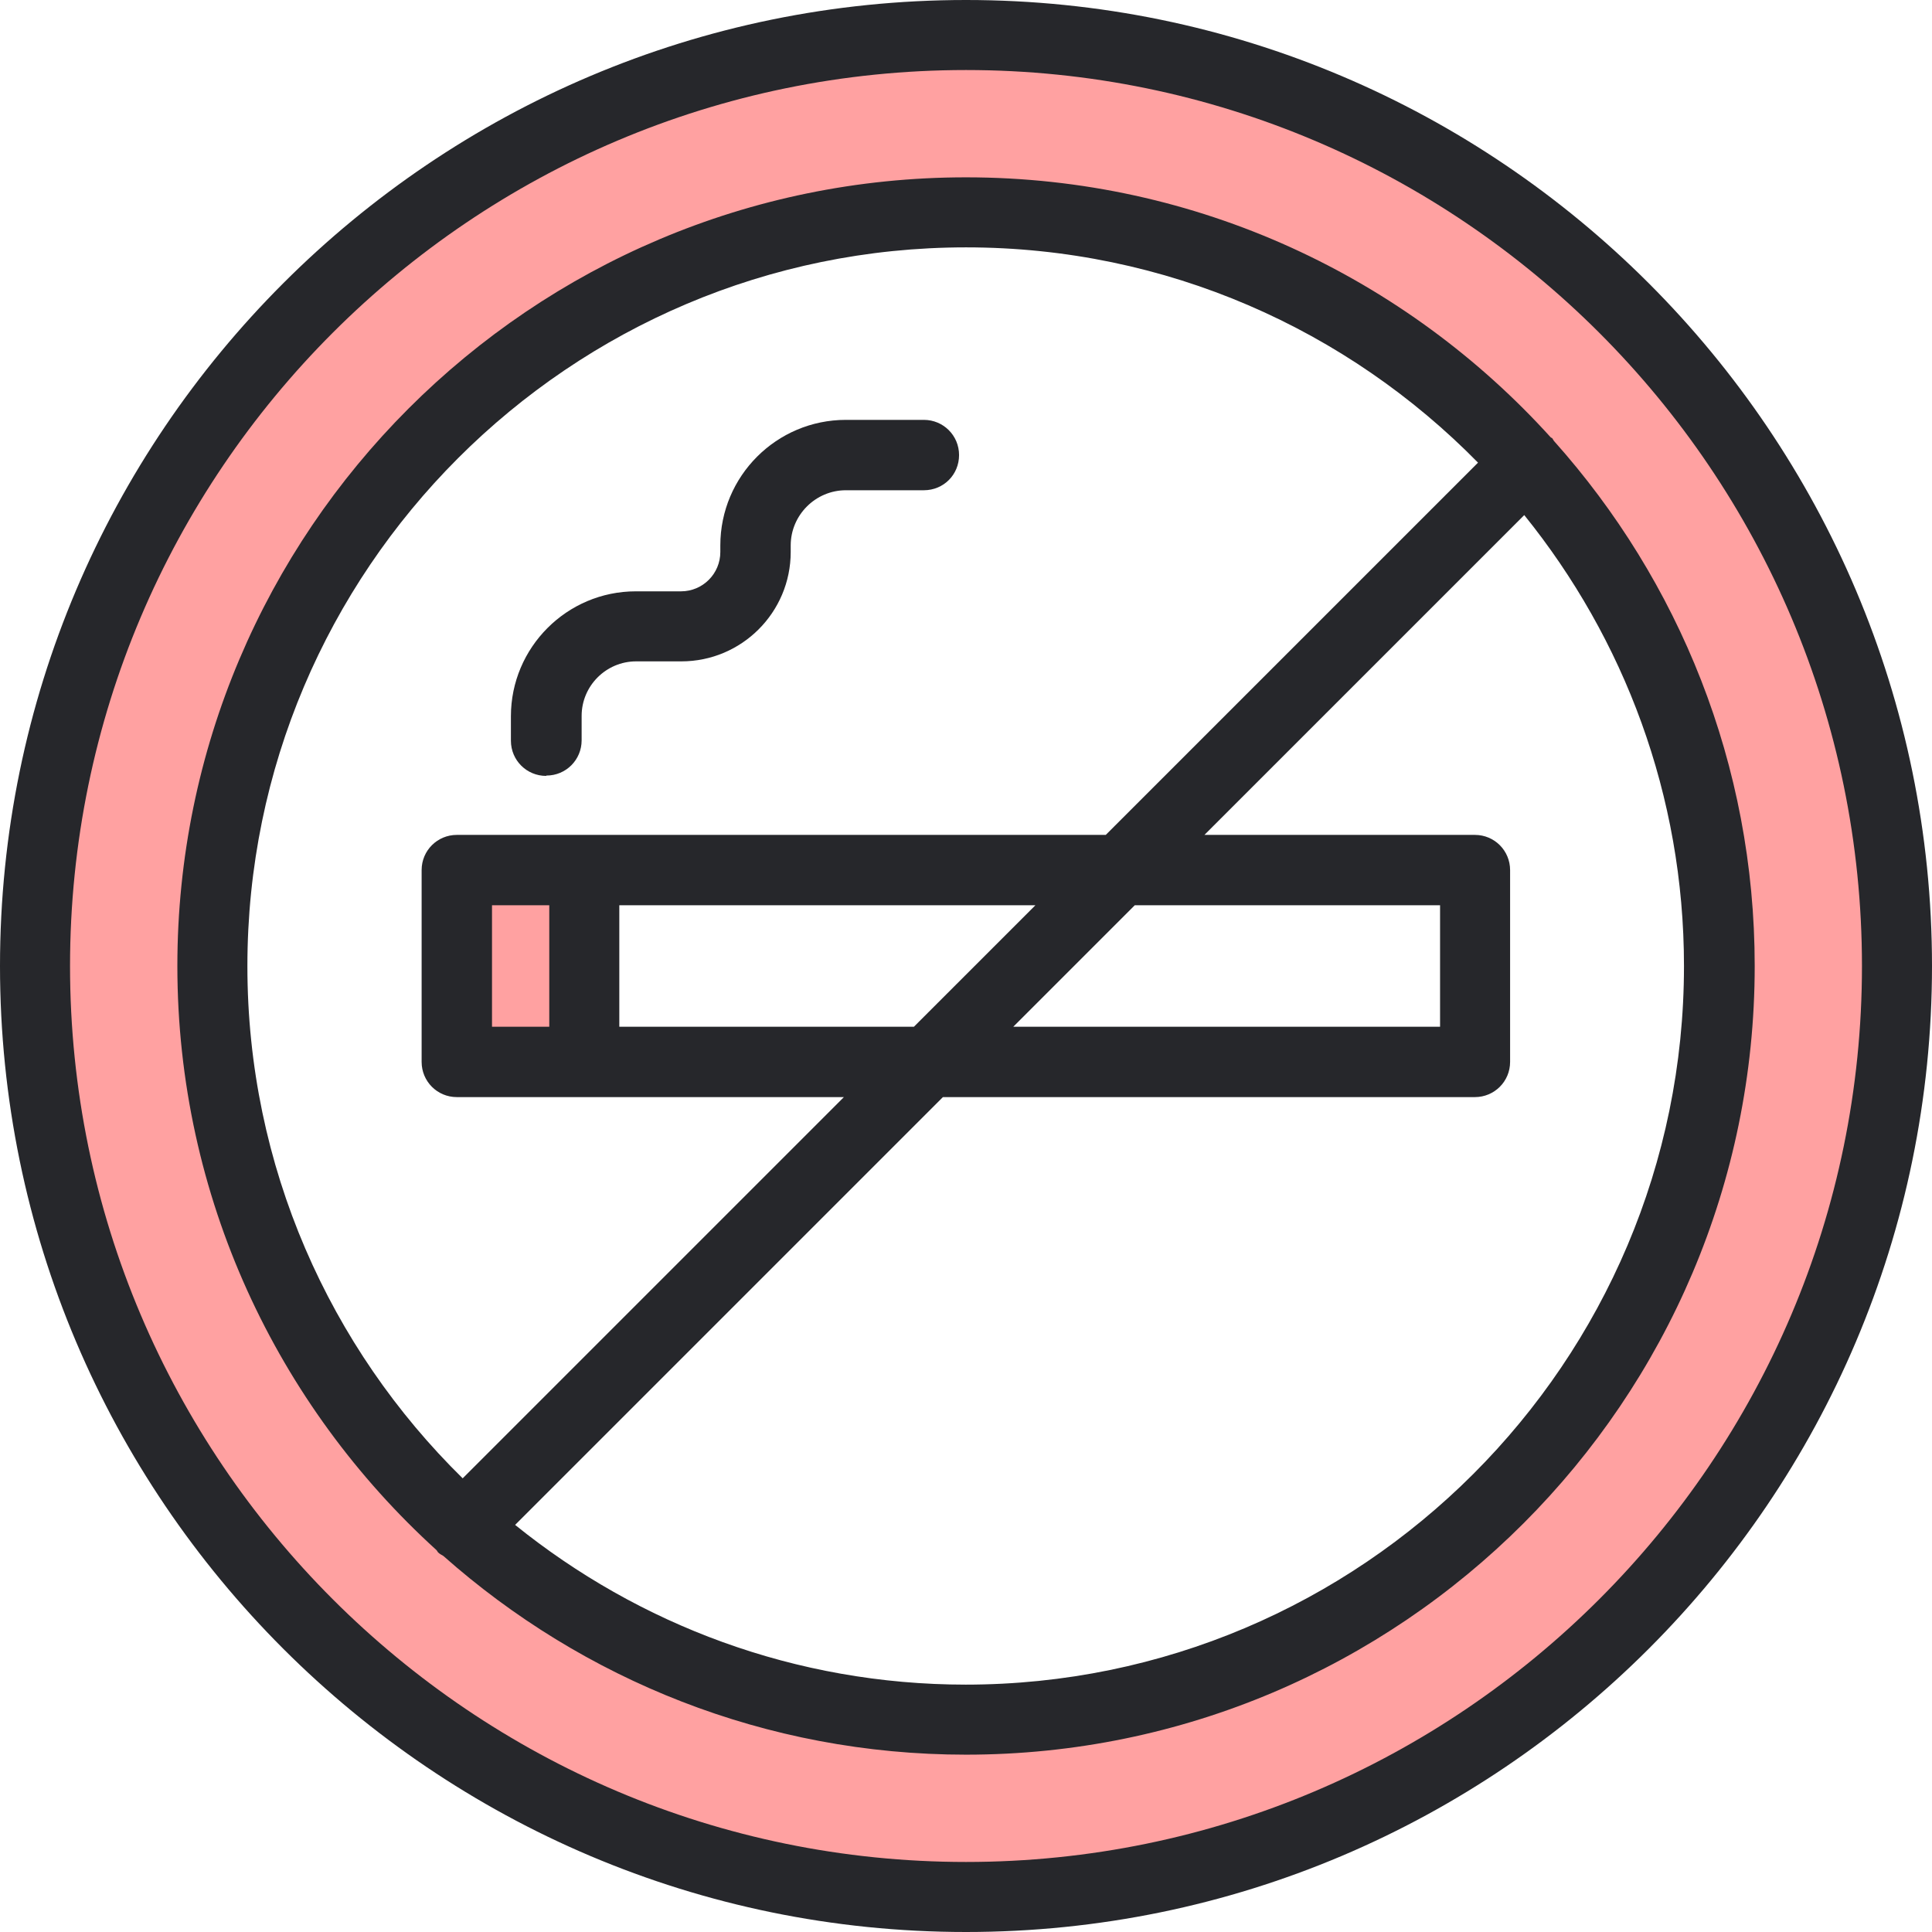
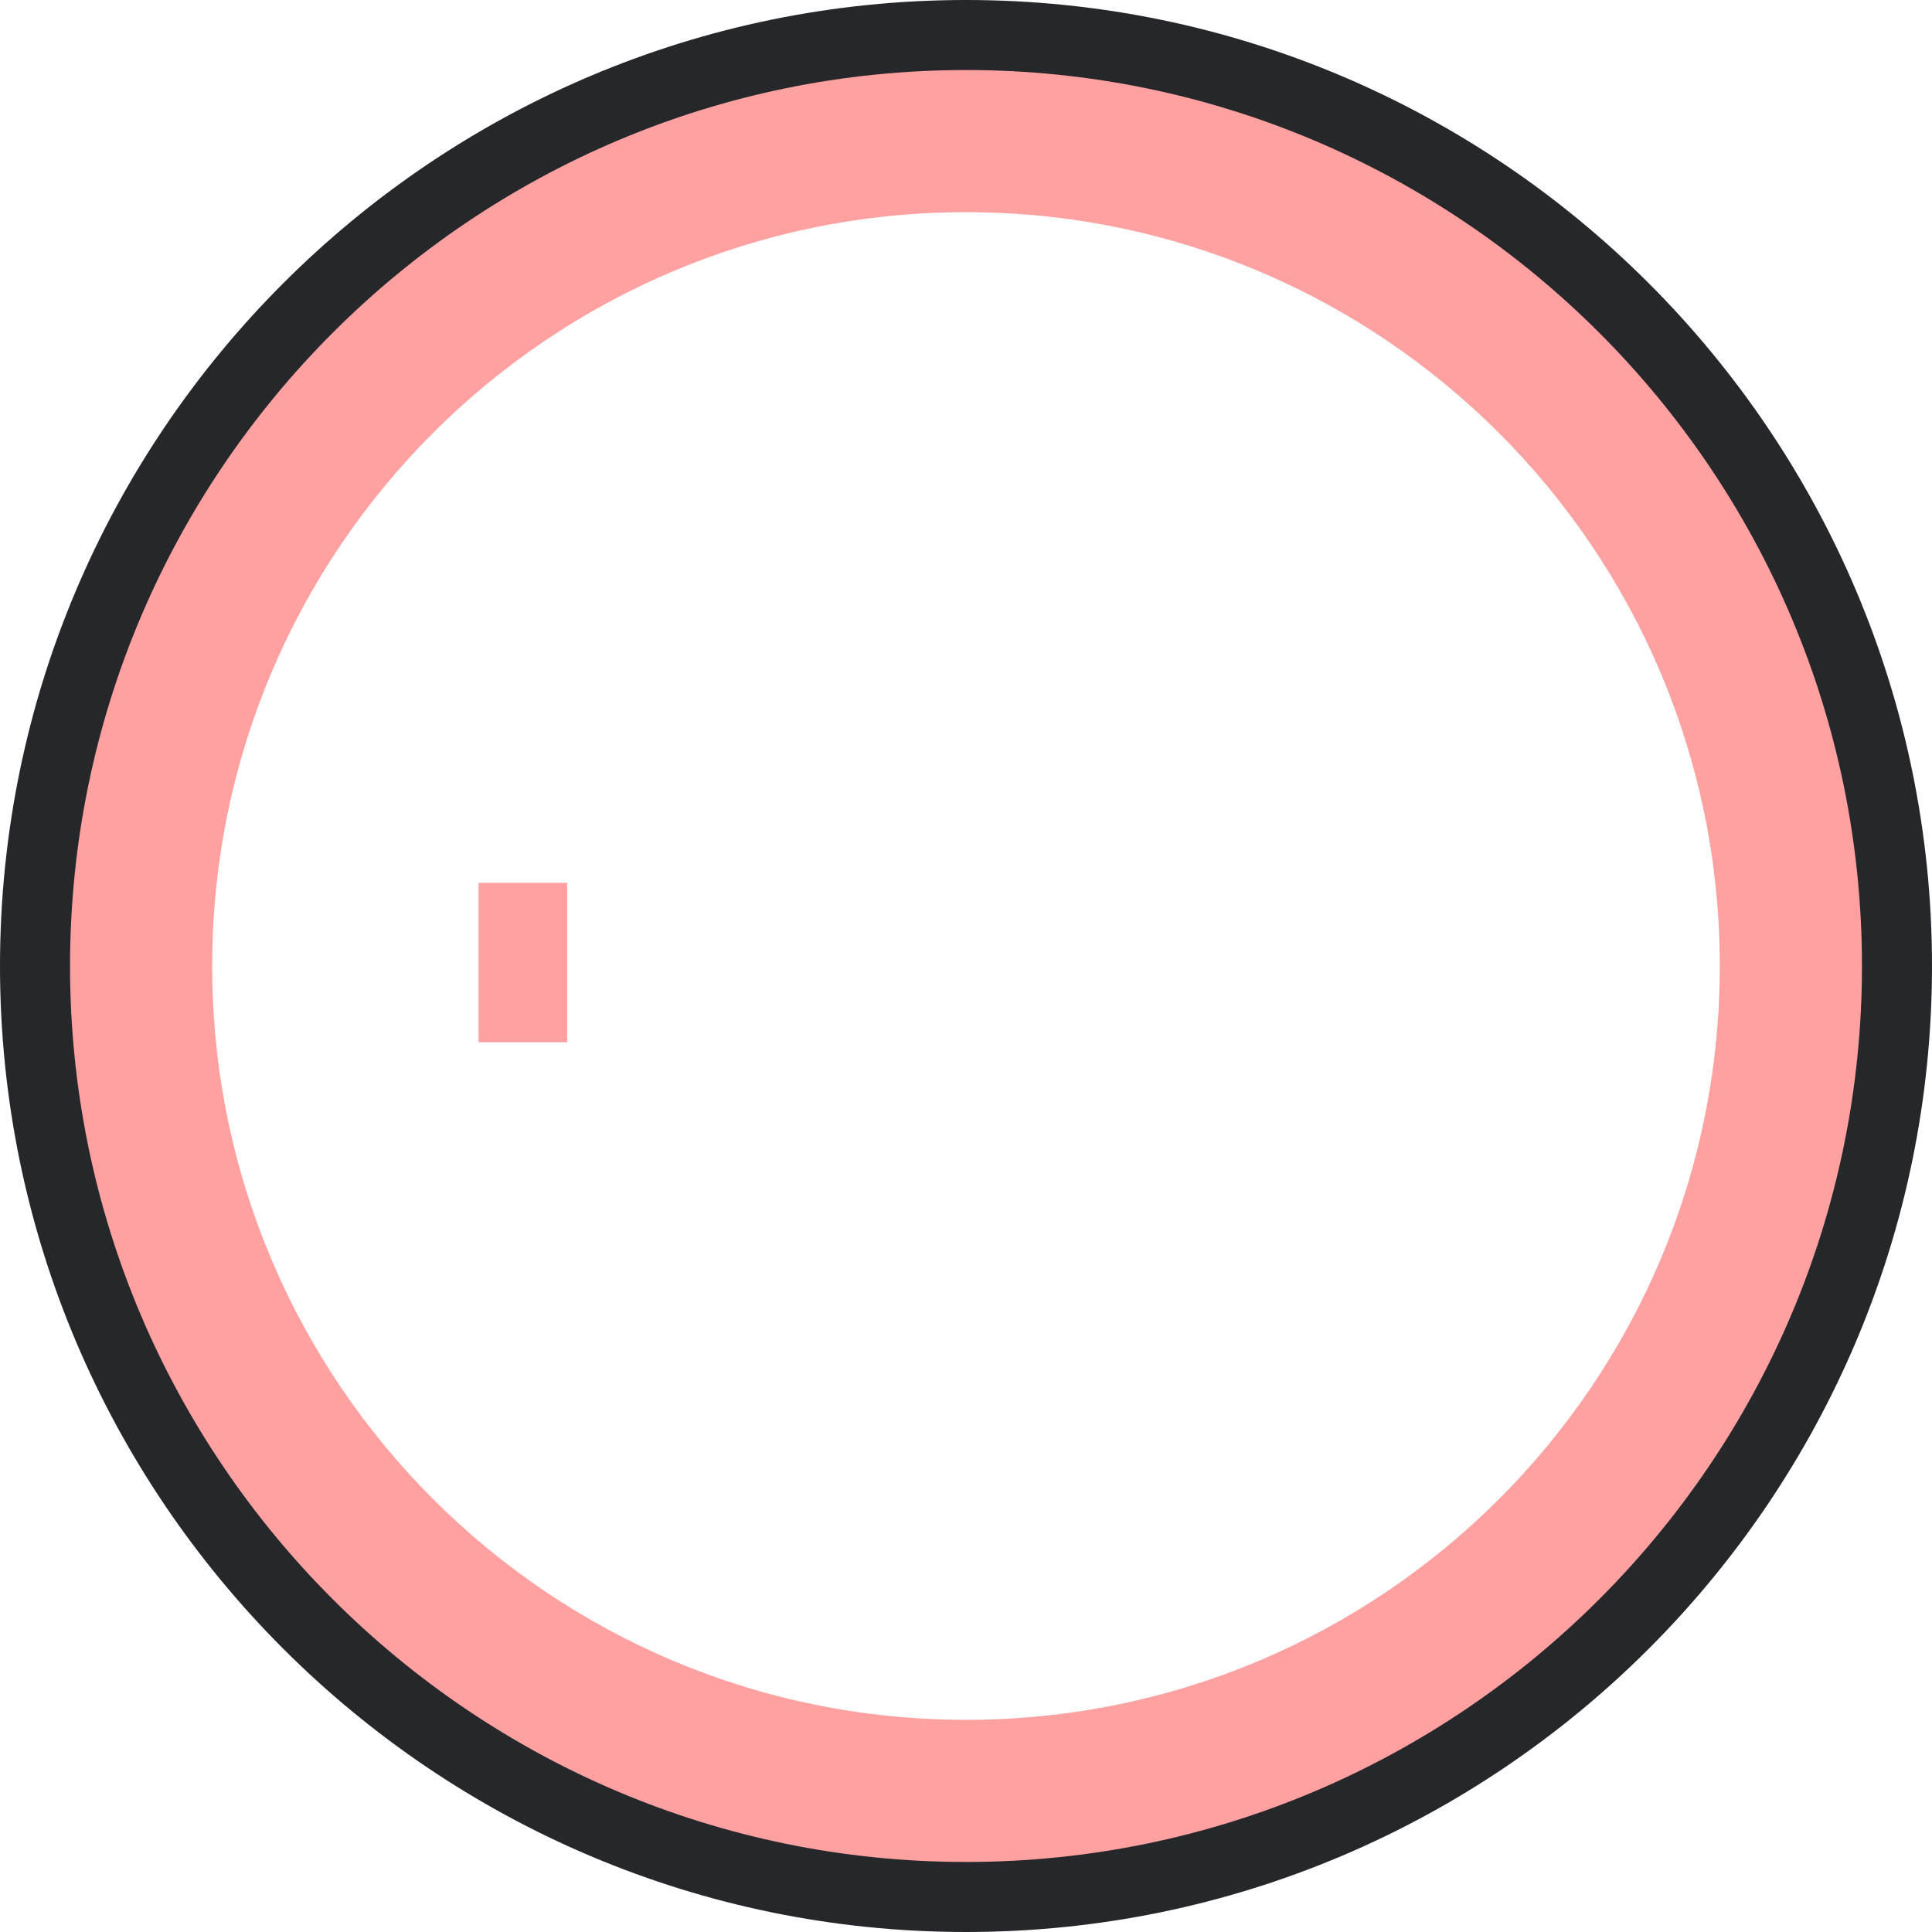
<svg xmlns="http://www.w3.org/2000/svg" width="56" height="56" viewBox="0 0 56 56" fill="none">
  <g clip-path="url(#clip0_48_10937)">
    <path d="M16.441 25.59H13.871V30.21H16.441V25.59Z" fill="#FFA1A1" />
    <path d="M28 1.02C13.1 1.02 1.02 13.1 1.02 28C1.02 42.9 13.1 54.98 28 54.98C42.9 54.98 54.98 42.9 54.98 28C54.98 13.1 42.9 1.02 28 1.02ZM28 49.85C15.94 49.85 6.15 40.07 6.15 28C6.15 15.93 15.94 6.15 28 6.15C40.059 6.15 49.849 15.93 49.849 28C49.849 40.07 40.069 49.85 28 49.85Z" fill="#FFA1A1" />
    <path d="M28 0C12.56 0 0 12.56 0 28C0 43.44 12.56 56 28 56C43.44 56 56 43.44 56 28C56 12.56 43.44 0 28 0ZM28 53.97C13.68 53.97 2.03 42.32 2.03 28C2.03 13.68 13.68 2.03 28 2.03C42.32 2.03 53.97 13.68 53.97 28C53.97 42.32 42.32 53.97 28 53.97Z" fill="#26272B" />
-     <path d="M45.041 12.78C45.041 12.78 45.011 12.73 44.991 12.7C44.981 12.69 44.961 12.69 44.951 12.68C40.761 8.05 34.711 5.14 28.001 5.14C15.391 5.14 5.141 15.39 5.141 28C5.141 34.7 8.041 40.74 12.651 44.93C12.671 44.95 12.681 44.98 12.701 45C12.741 45.04 12.801 45.07 12.851 45.1C16.891 48.68 22.191 50.86 28.001 50.86C40.611 50.86 50.861 40.6 50.861 28C50.861 22.16 48.661 16.83 45.041 12.78ZM7.171 28C7.171 16.52 16.511 7.17 28.001 7.17C33.811 7.17 39.061 9.56 42.841 13.41L32.051 24.2H13.241C12.681 24.2 12.221 24.65 12.221 25.22V30.78C12.221 31.34 12.671 31.8 13.241 31.8H24.461L13.411 42.85C9.561 39.07 7.171 33.81 7.171 28.01V28ZM32.891 26.24H41.741V29.76H29.371L32.891 26.24ZM26.491 29.76H17.951V26.24H30.011L26.491 29.76ZM15.921 26.24V29.76H14.261V26.24H15.921ZM28.001 48.83C23.051 48.83 18.511 47.09 14.931 44.2L27.331 31.8H42.751C43.311 31.8 43.771 31.35 43.771 30.78V25.22C43.771 24.66 43.321 24.2 42.751 24.2H34.911L44.181 14.93C47.071 18.51 48.811 23.05 48.811 28C48.811 39.49 39.471 48.83 27.981 48.83H28.001Z" fill="#26272B" />
-     <path d="M15.829 22.49C15.269 22.49 14.809 22.04 14.809 21.47V20.76C14.809 18.77 16.429 17.14 18.429 17.14H19.739C20.369 17.14 20.879 16.63 20.879 16V15.81C20.879 13.8 22.509 12.17 24.519 12.17H26.779C27.339 12.17 27.799 12.62 27.799 13.19C27.799 13.76 27.349 14.21 26.779 14.21H24.519C23.639 14.21 22.919 14.93 22.919 15.81V16C22.919 17.75 21.499 19.17 19.749 19.17H18.439C17.569 19.17 16.859 19.88 16.859 20.75V21.46C16.859 22.02 16.409 22.48 15.839 22.48L15.829 22.49Z" fill="#26272B" />
  </g>
  <defs>
    <clipPath id="clip0_48_10937">
      <rect width="56" height="56" fill="white" />
    </clipPath>
  </defs>
</svg>